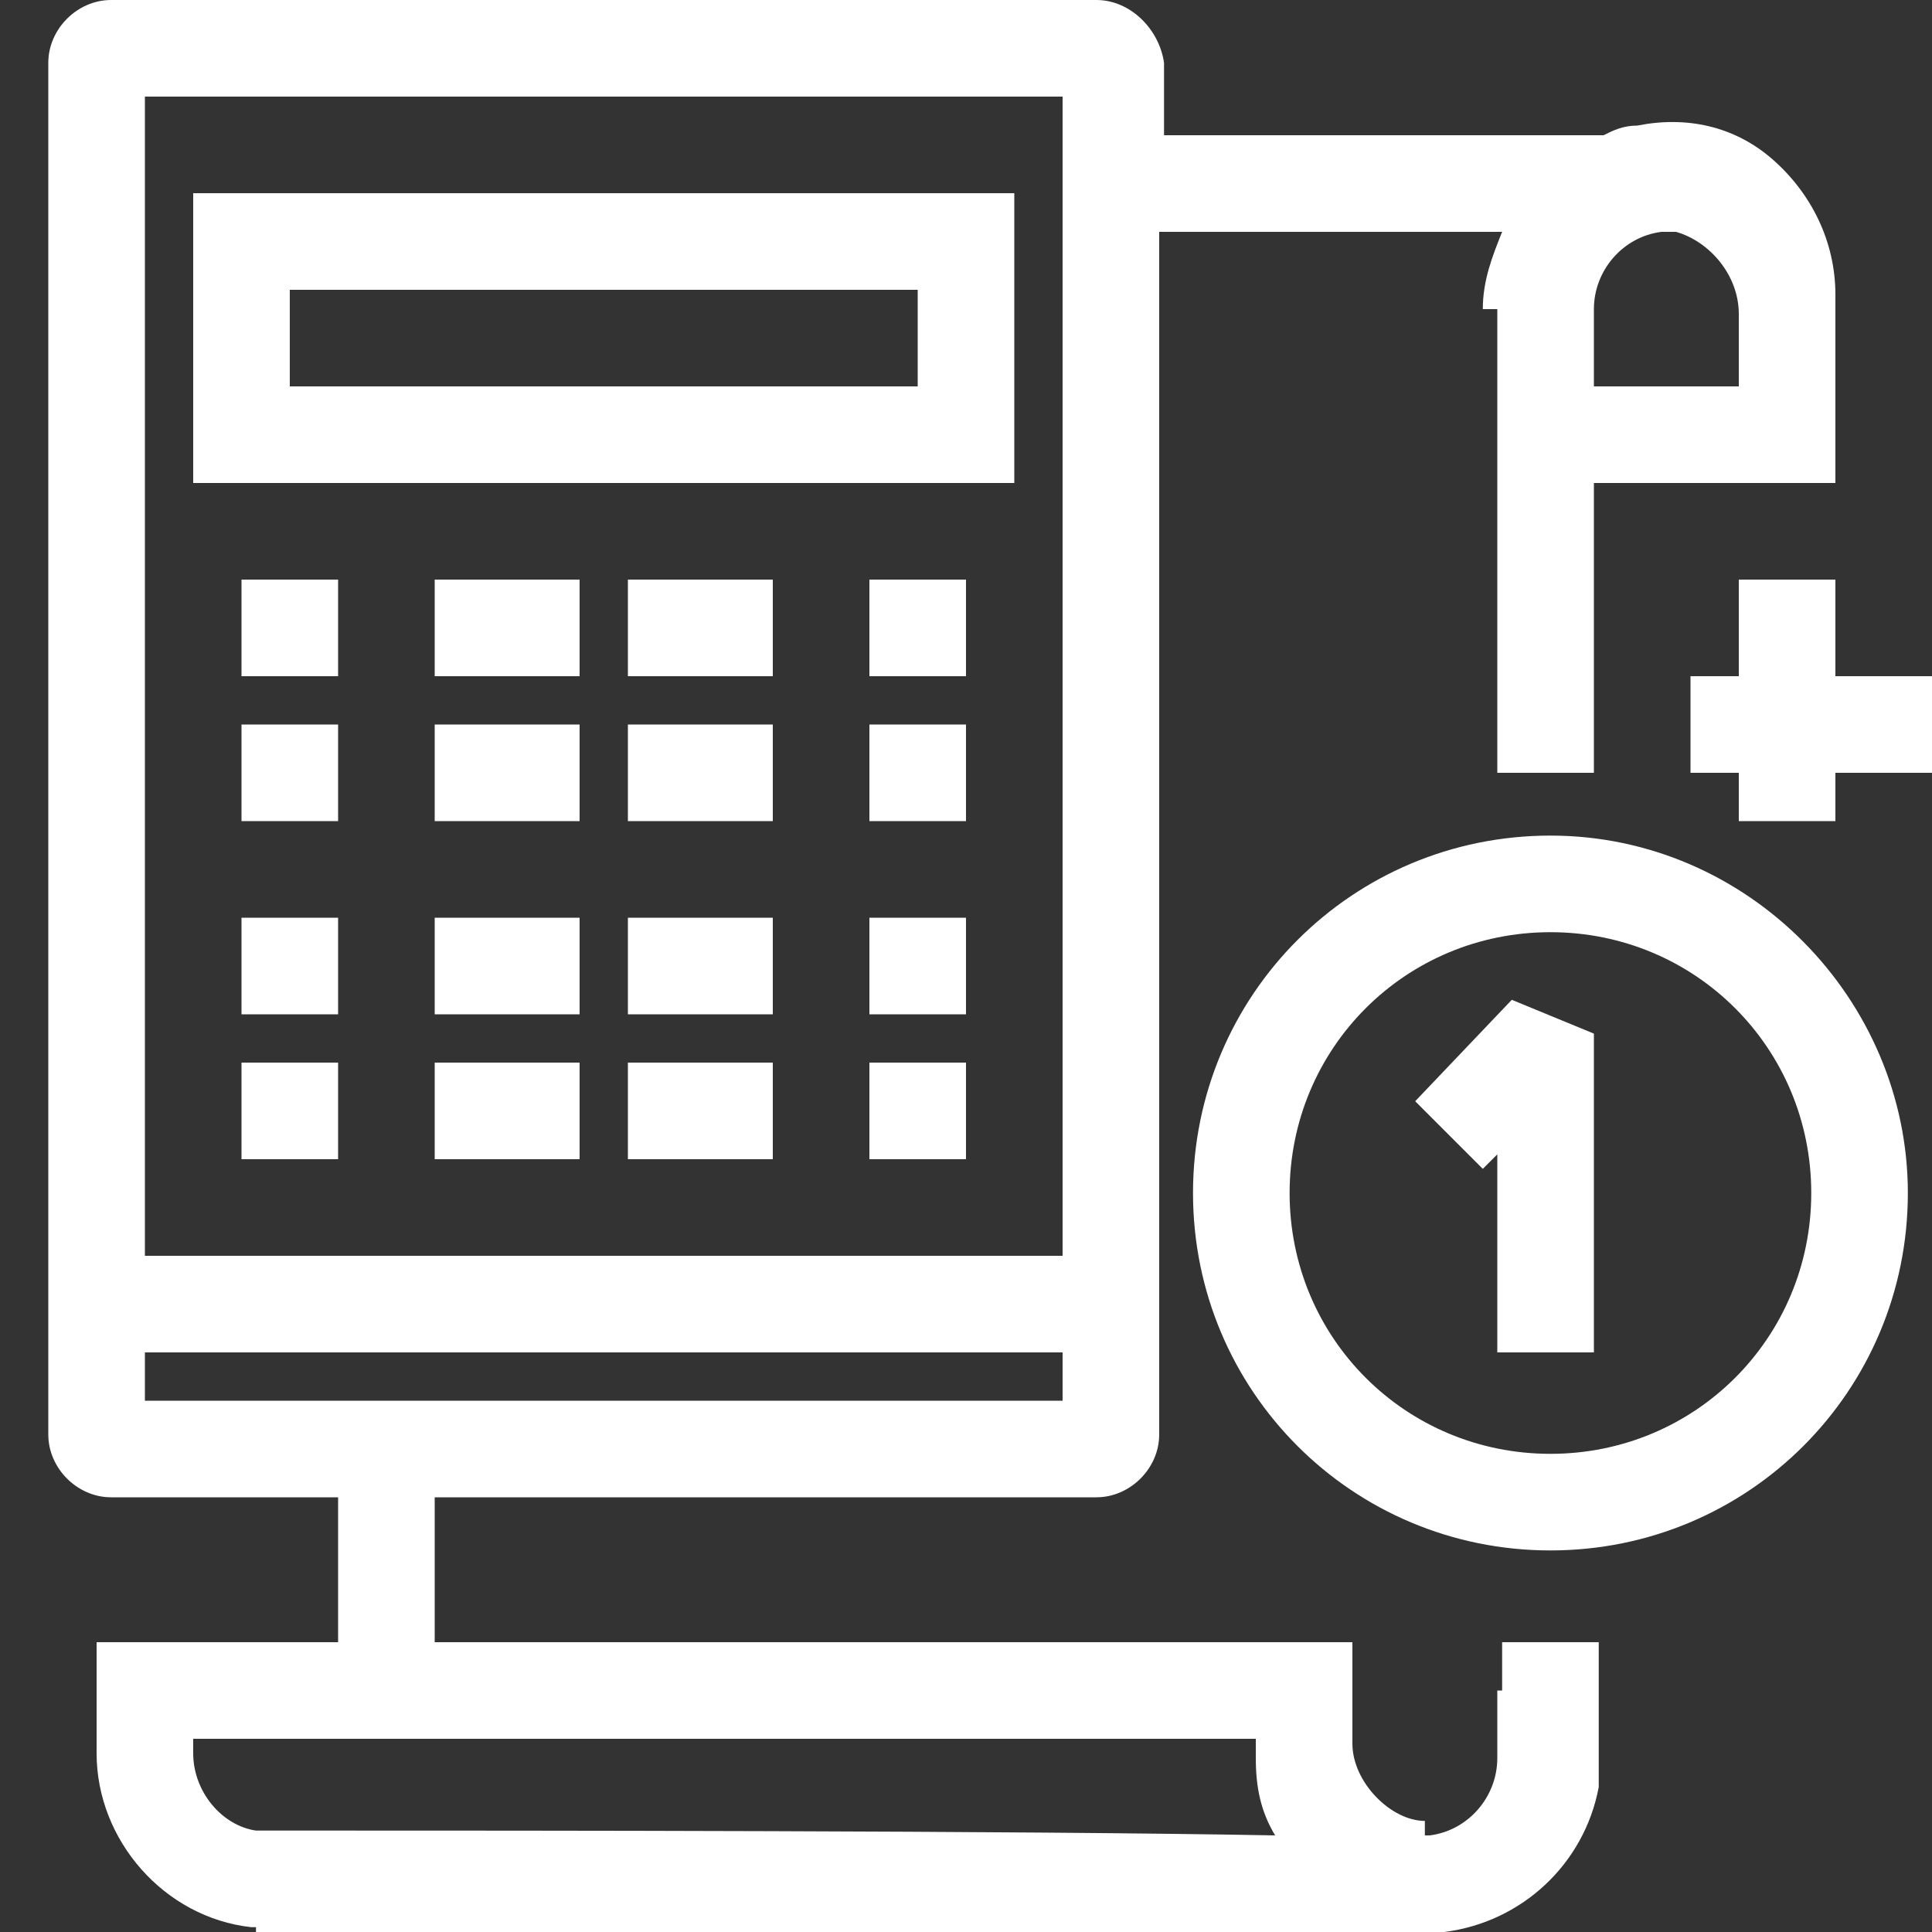
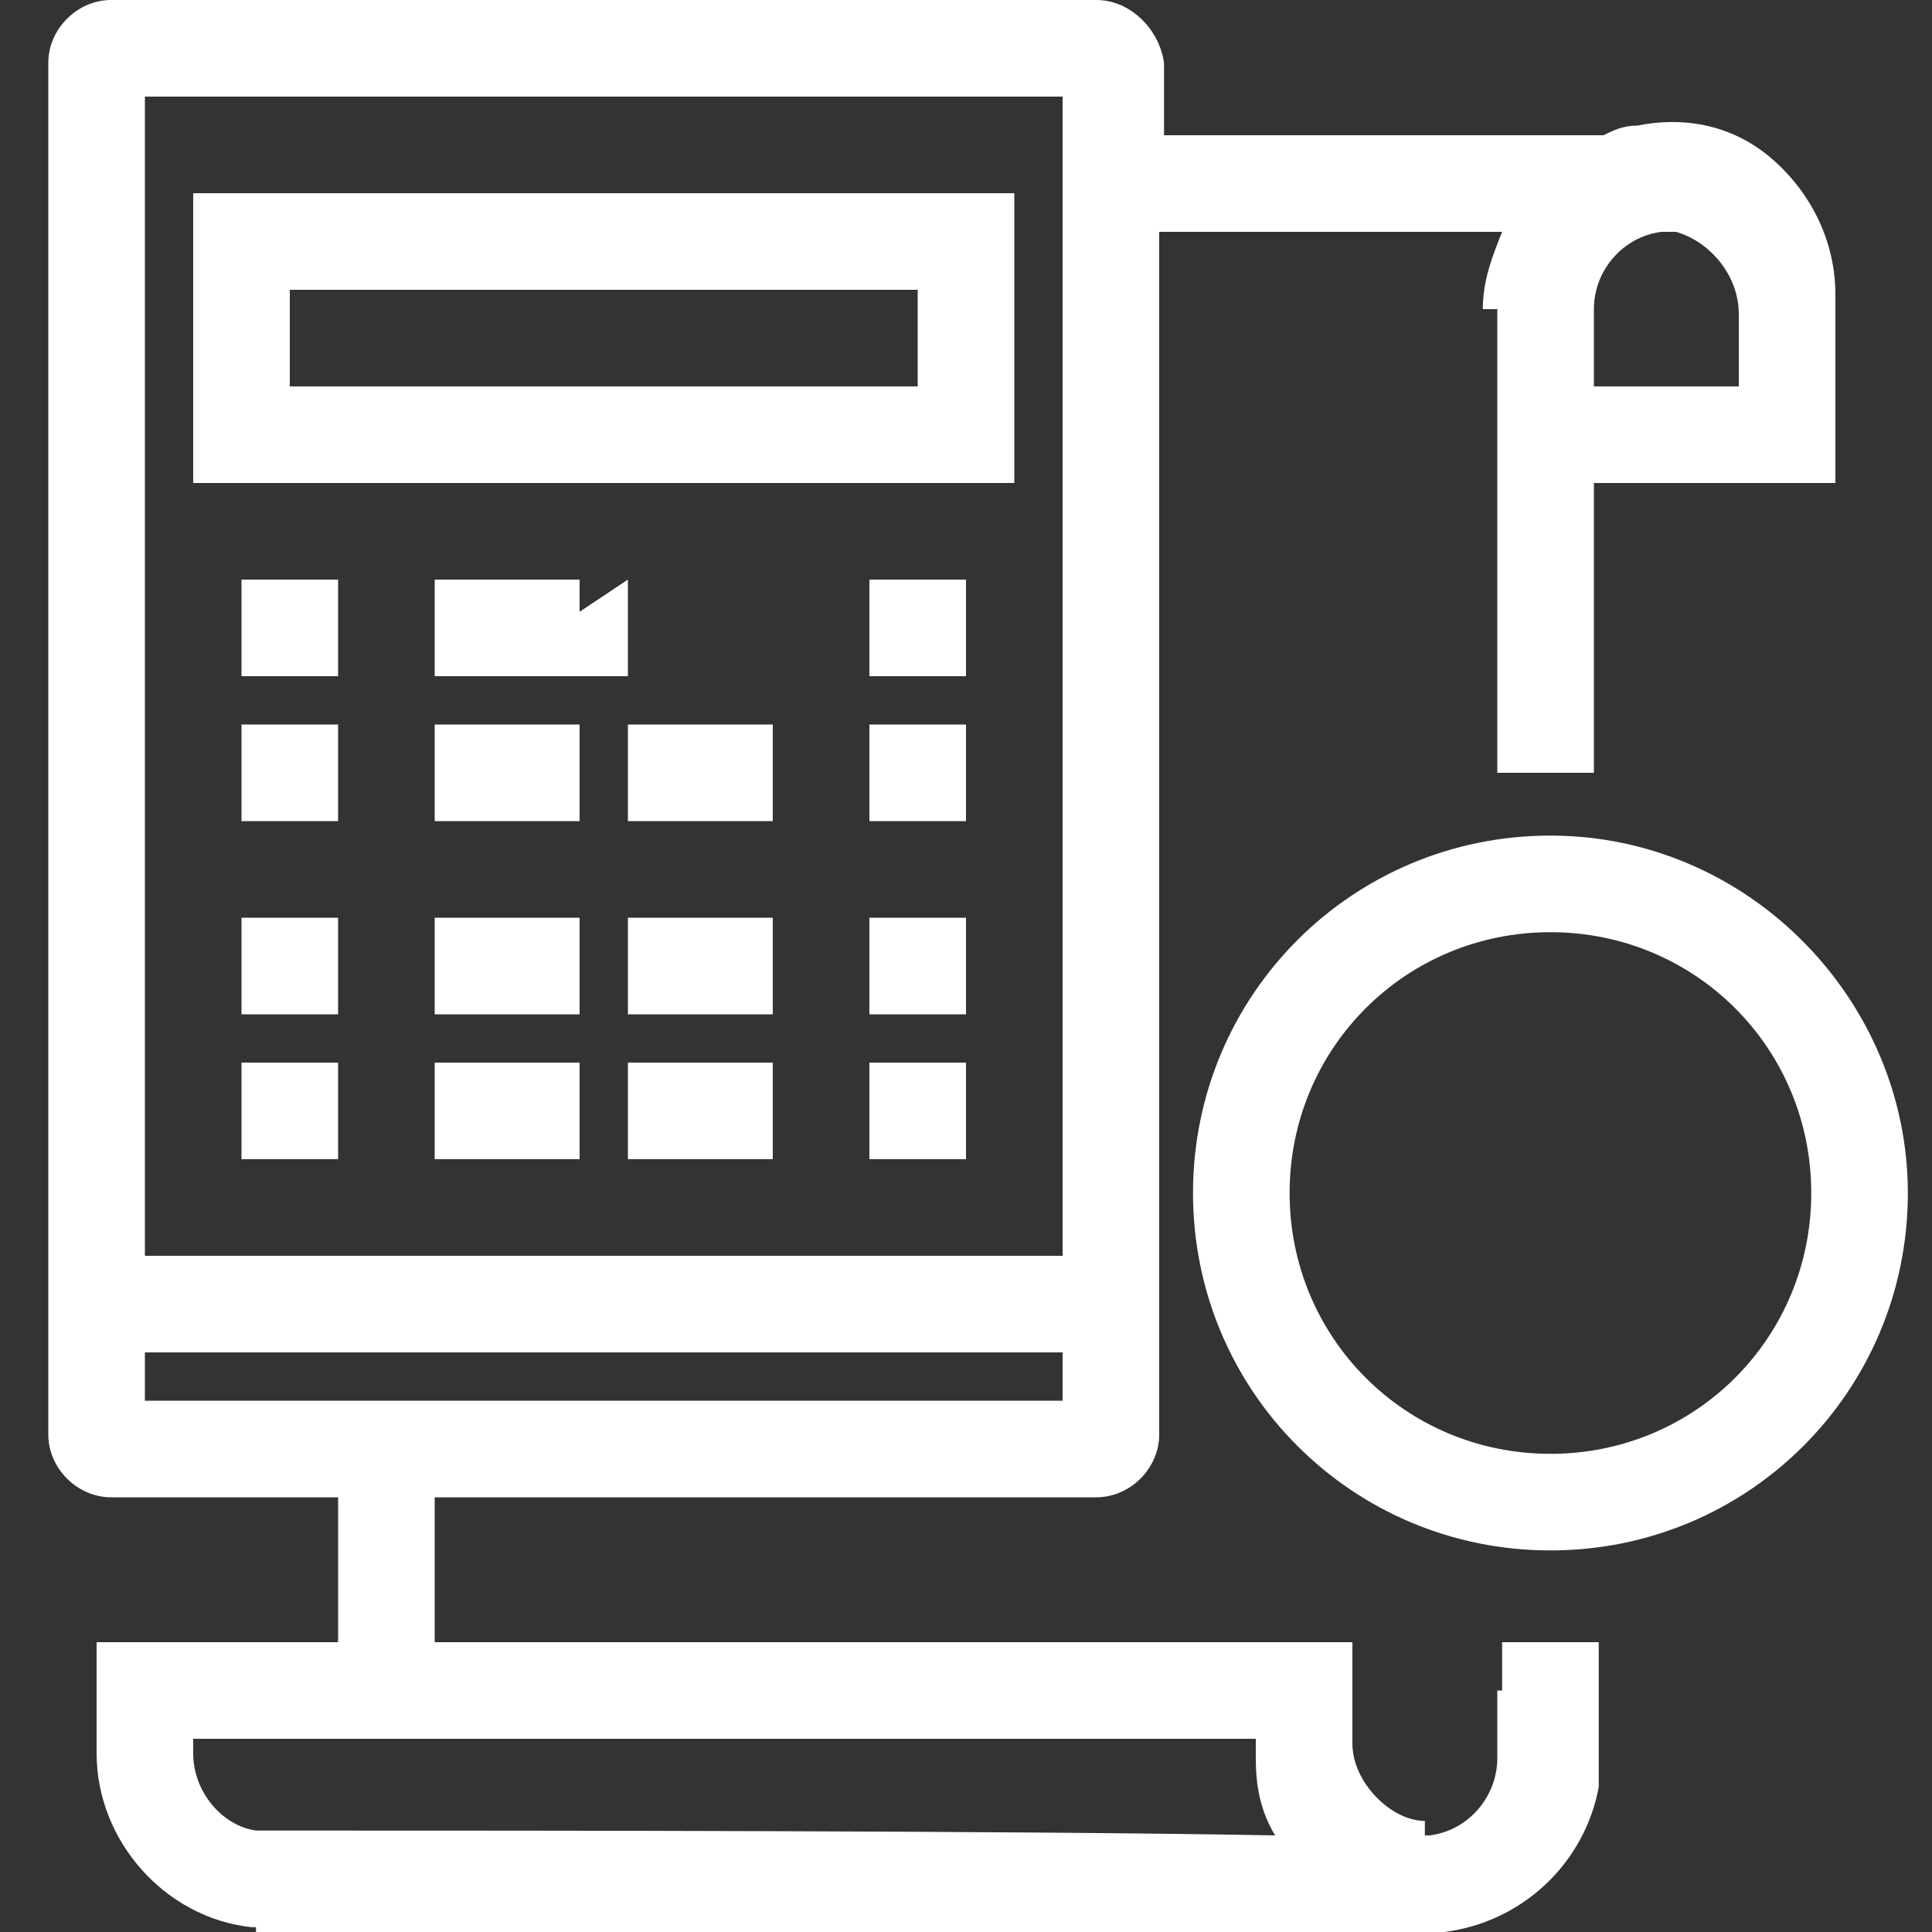
<svg xmlns="http://www.w3.org/2000/svg" id="Layer_1" width="40" height="40" viewBox="0 0 40 40">
  <rect x="0" y="0" width="40" height="40" fill="#333333" stroke="none" />
  <style>.st0{fill:#fff}</style>
  <path class="st0" d="M31 35v1.4c0 .8-.6 1.5-1.4 1.6h-.1v-.3c-.7 0-1.5-.8-1.5-1.6V34H9v-3h13.7c.7 0 1.3-.6 1.3-1.3V4.8h7.1c-.2.5-.4 1-.4 1.6h.3V16h2v-6h5V6.1c0-1.1-.5-2.1-1.3-2.8-.8-.7-1.8-.9-2.8-.7-.3 0-.5.1-.7.2h-9.1V1.3C24 .6 23.4 0 22.7 0H2.3C1.6 0 1 .6 1 1.3v28.4c0 .7.6 1.3 1.3 1.3H7v3H2v2.3c0 1.8 1.4 3.4 3.2 3.6h.1v.1h24.6c1.6-.2 2.9-1.4 3.2-3v-3h-2v1zm2-28.6c0-.8.6-1.5 1.4-1.6h.3c.7.2 1.3.9 1.3 1.7V8h-3V6.4zM3 5V2h19v24H3V5zm0 24v-1h19v1H3zm3.7 8.9H5.3c-.7-.1-1.3-.8-1.3-1.6V36h22v.4c0 .6.1 1.1.4 1.6-5.3-.1-15.9-.1-19.7-.1z" />
-   <path class="st0" d="M4 10h17V4H4v6zm2-4h13v2H6V6zm-1 6h2v2H5zm4 0h3v2H9zm4 0h3v2h-3zm5 0h2v2h-2zM5 15h2v2H5zm4 0h3v2H9zm4 0h3v2h-3zm5 0h2v2h-2zM5 19h2v2H5zm4 0h3v2H9zm4 0h3v2h-3zm5 0h2v2h-2zM5 22h2v2H5zm4 0h3v2H9zm4 0h3v2h-3zm5 0h2v2h-2zm14.1-4.7c-4.1 0-7.4 3.3-7.4 7.4 0 4.1 3.3 7.4 7.4 7.4 4.1 0 7.4-3.3 7.4-7.4 0-4-3.3-7.4-7.4-7.4zm0 12.8c-3 0-5.4-2.4-5.4-5.4 0-3 2.4-5.4 5.4-5.4 3 0 5.4 2.4 5.4 5.4 0 3-2.4 5.4-5.4 5.4z" />
-   <path class="st0" d="M29.3 22.8l1.4 1.4.3-.3V28h2v-6.6l-1.7-.7zM38 14v-2h-2v2h-1v2h1v1h2v-1h2v-2z" />
+   <path class="st0" d="M4 10h17V4H4v6zm2-4h13v2H6V6zm-1 6h2v2H5zm4 0h3v2H9zm4 0v2h-3zm5 0h2v2h-2zM5 15h2v2H5zm4 0h3v2H9zm4 0h3v2h-3zm5 0h2v2h-2zM5 19h2v2H5zm4 0h3v2H9zm4 0h3v2h-3zm5 0h2v2h-2zM5 22h2v2H5zm4 0h3v2H9zm4 0h3v2h-3zm5 0h2v2h-2zm14.1-4.7c-4.1 0-7.4 3.3-7.4 7.4 0 4.1 3.3 7.4 7.4 7.4 4.1 0 7.4-3.3 7.4-7.4 0-4-3.3-7.4-7.4-7.4zm0 12.8c-3 0-5.4-2.4-5.4-5.4 0-3 2.4-5.4 5.4-5.4 3 0 5.4 2.4 5.4 5.4 0 3-2.4 5.4-5.4 5.4z" />
</svg>